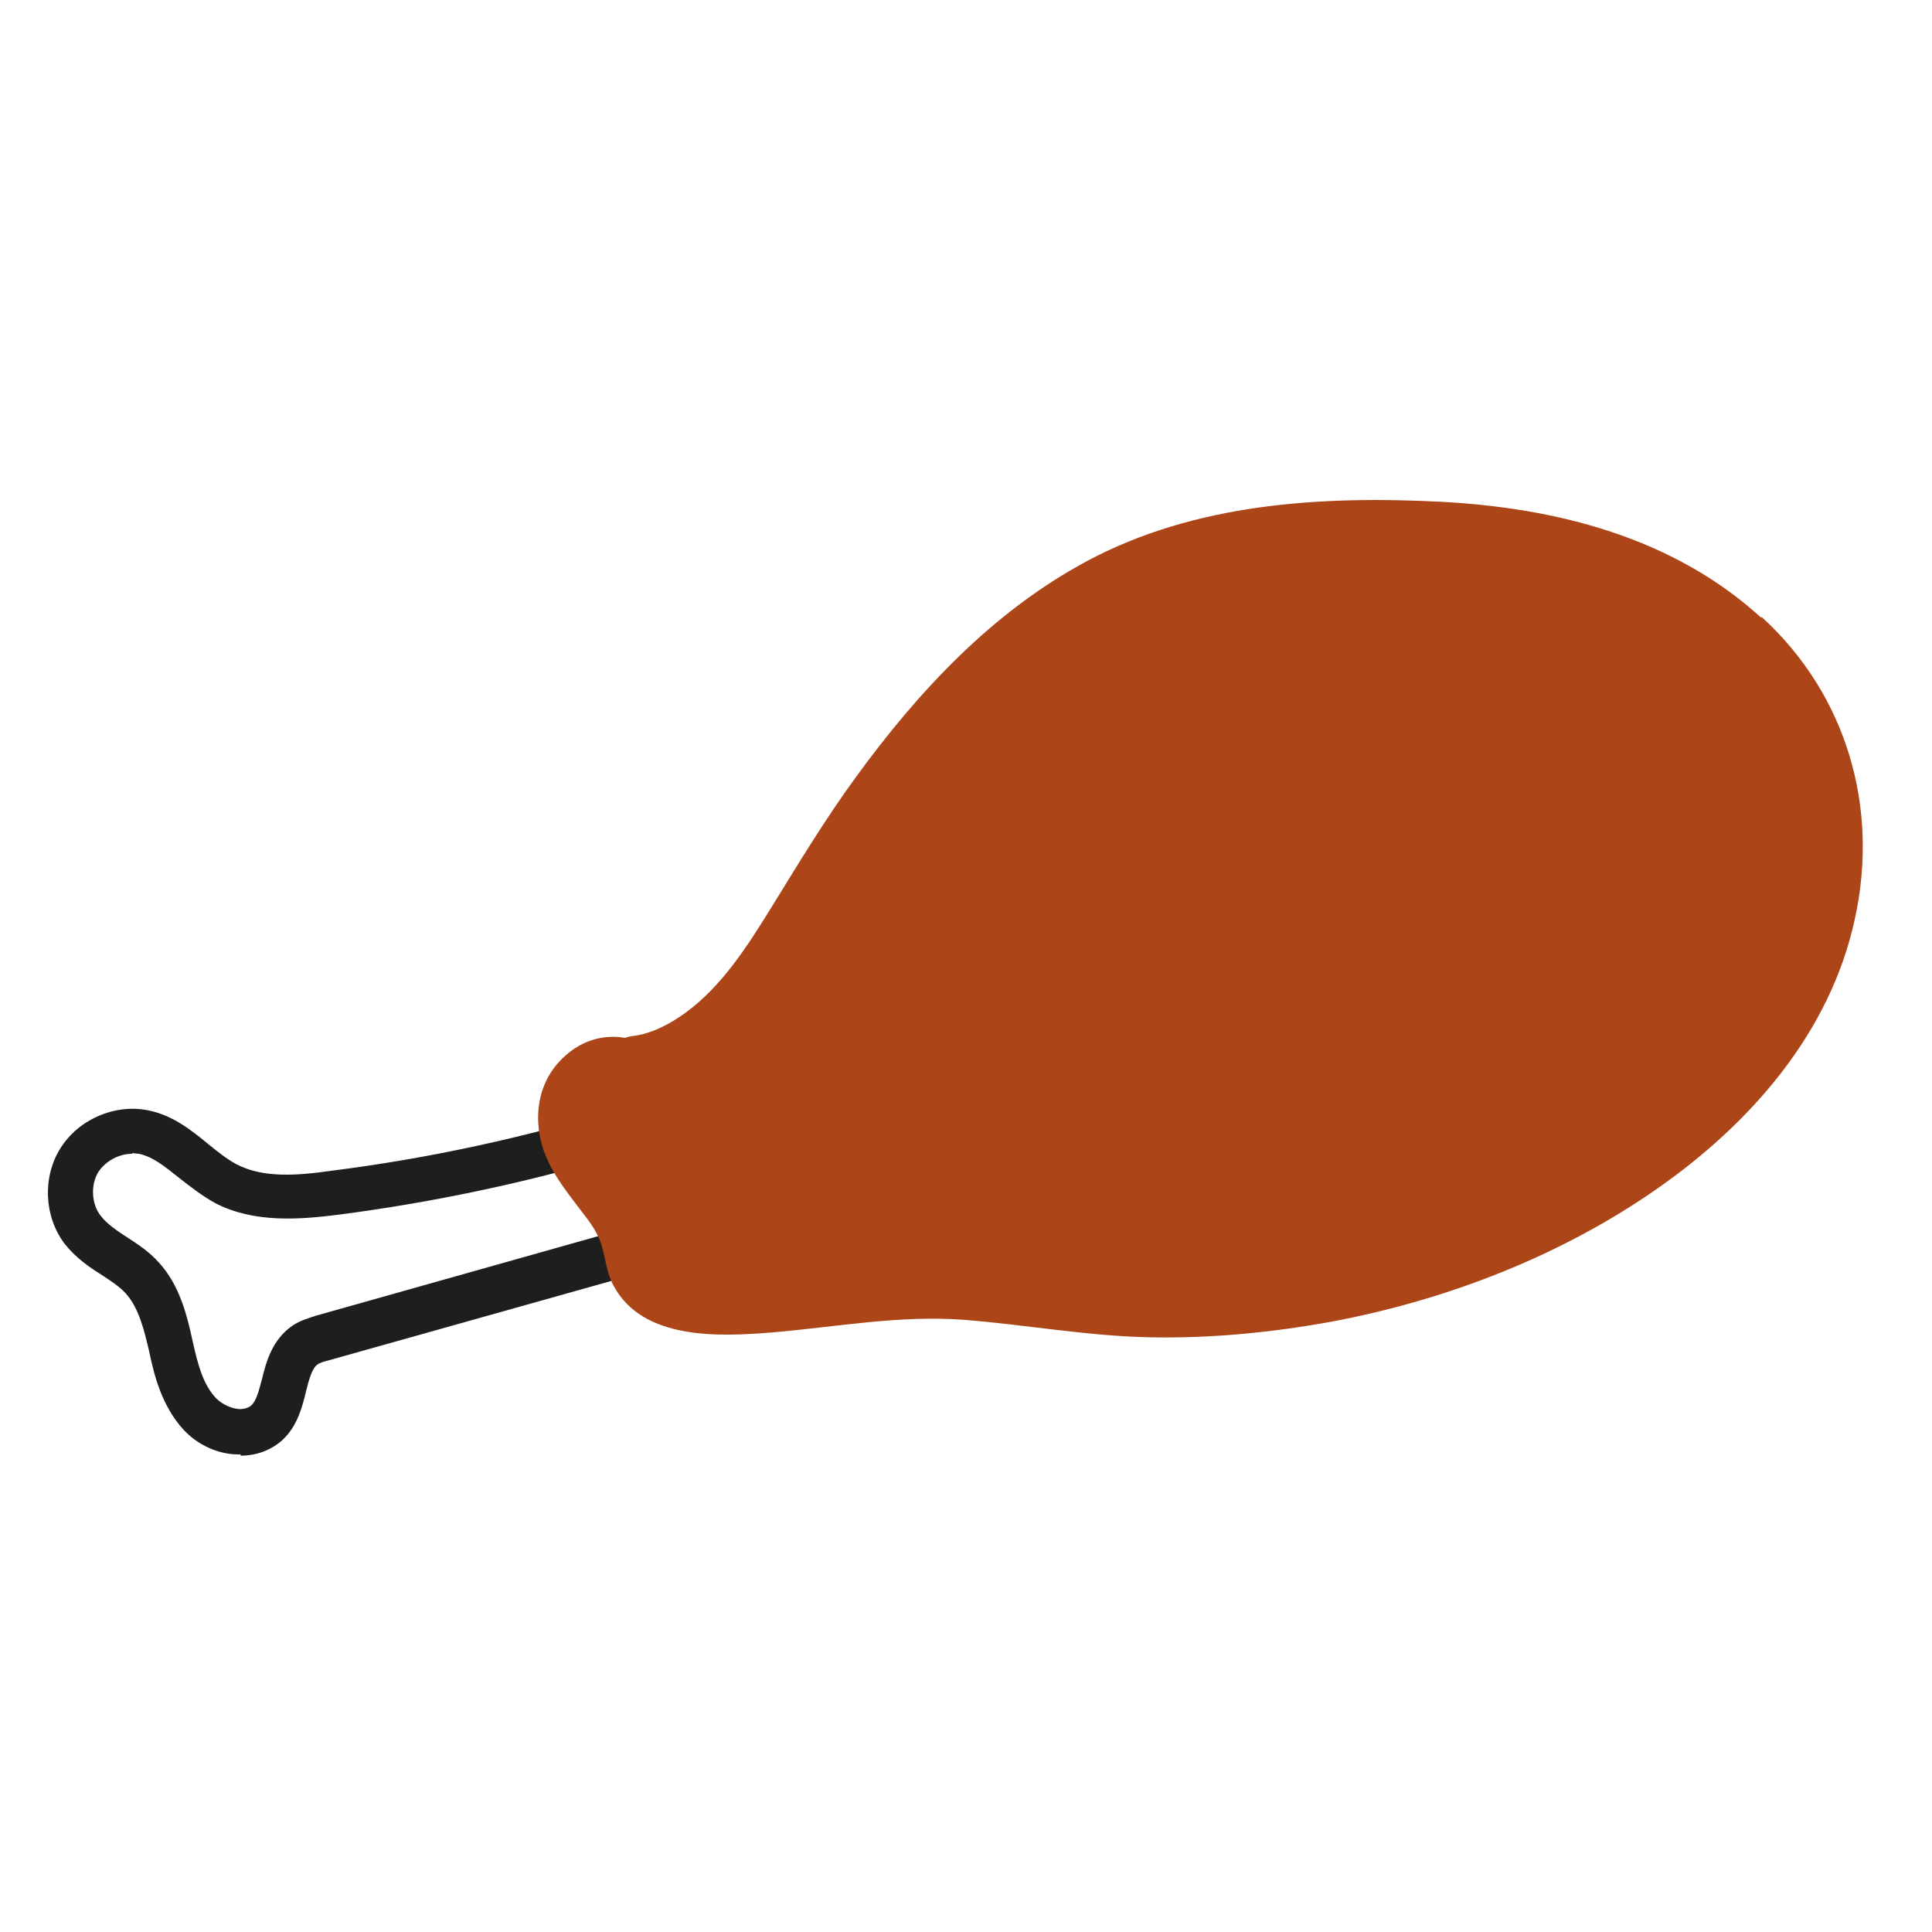
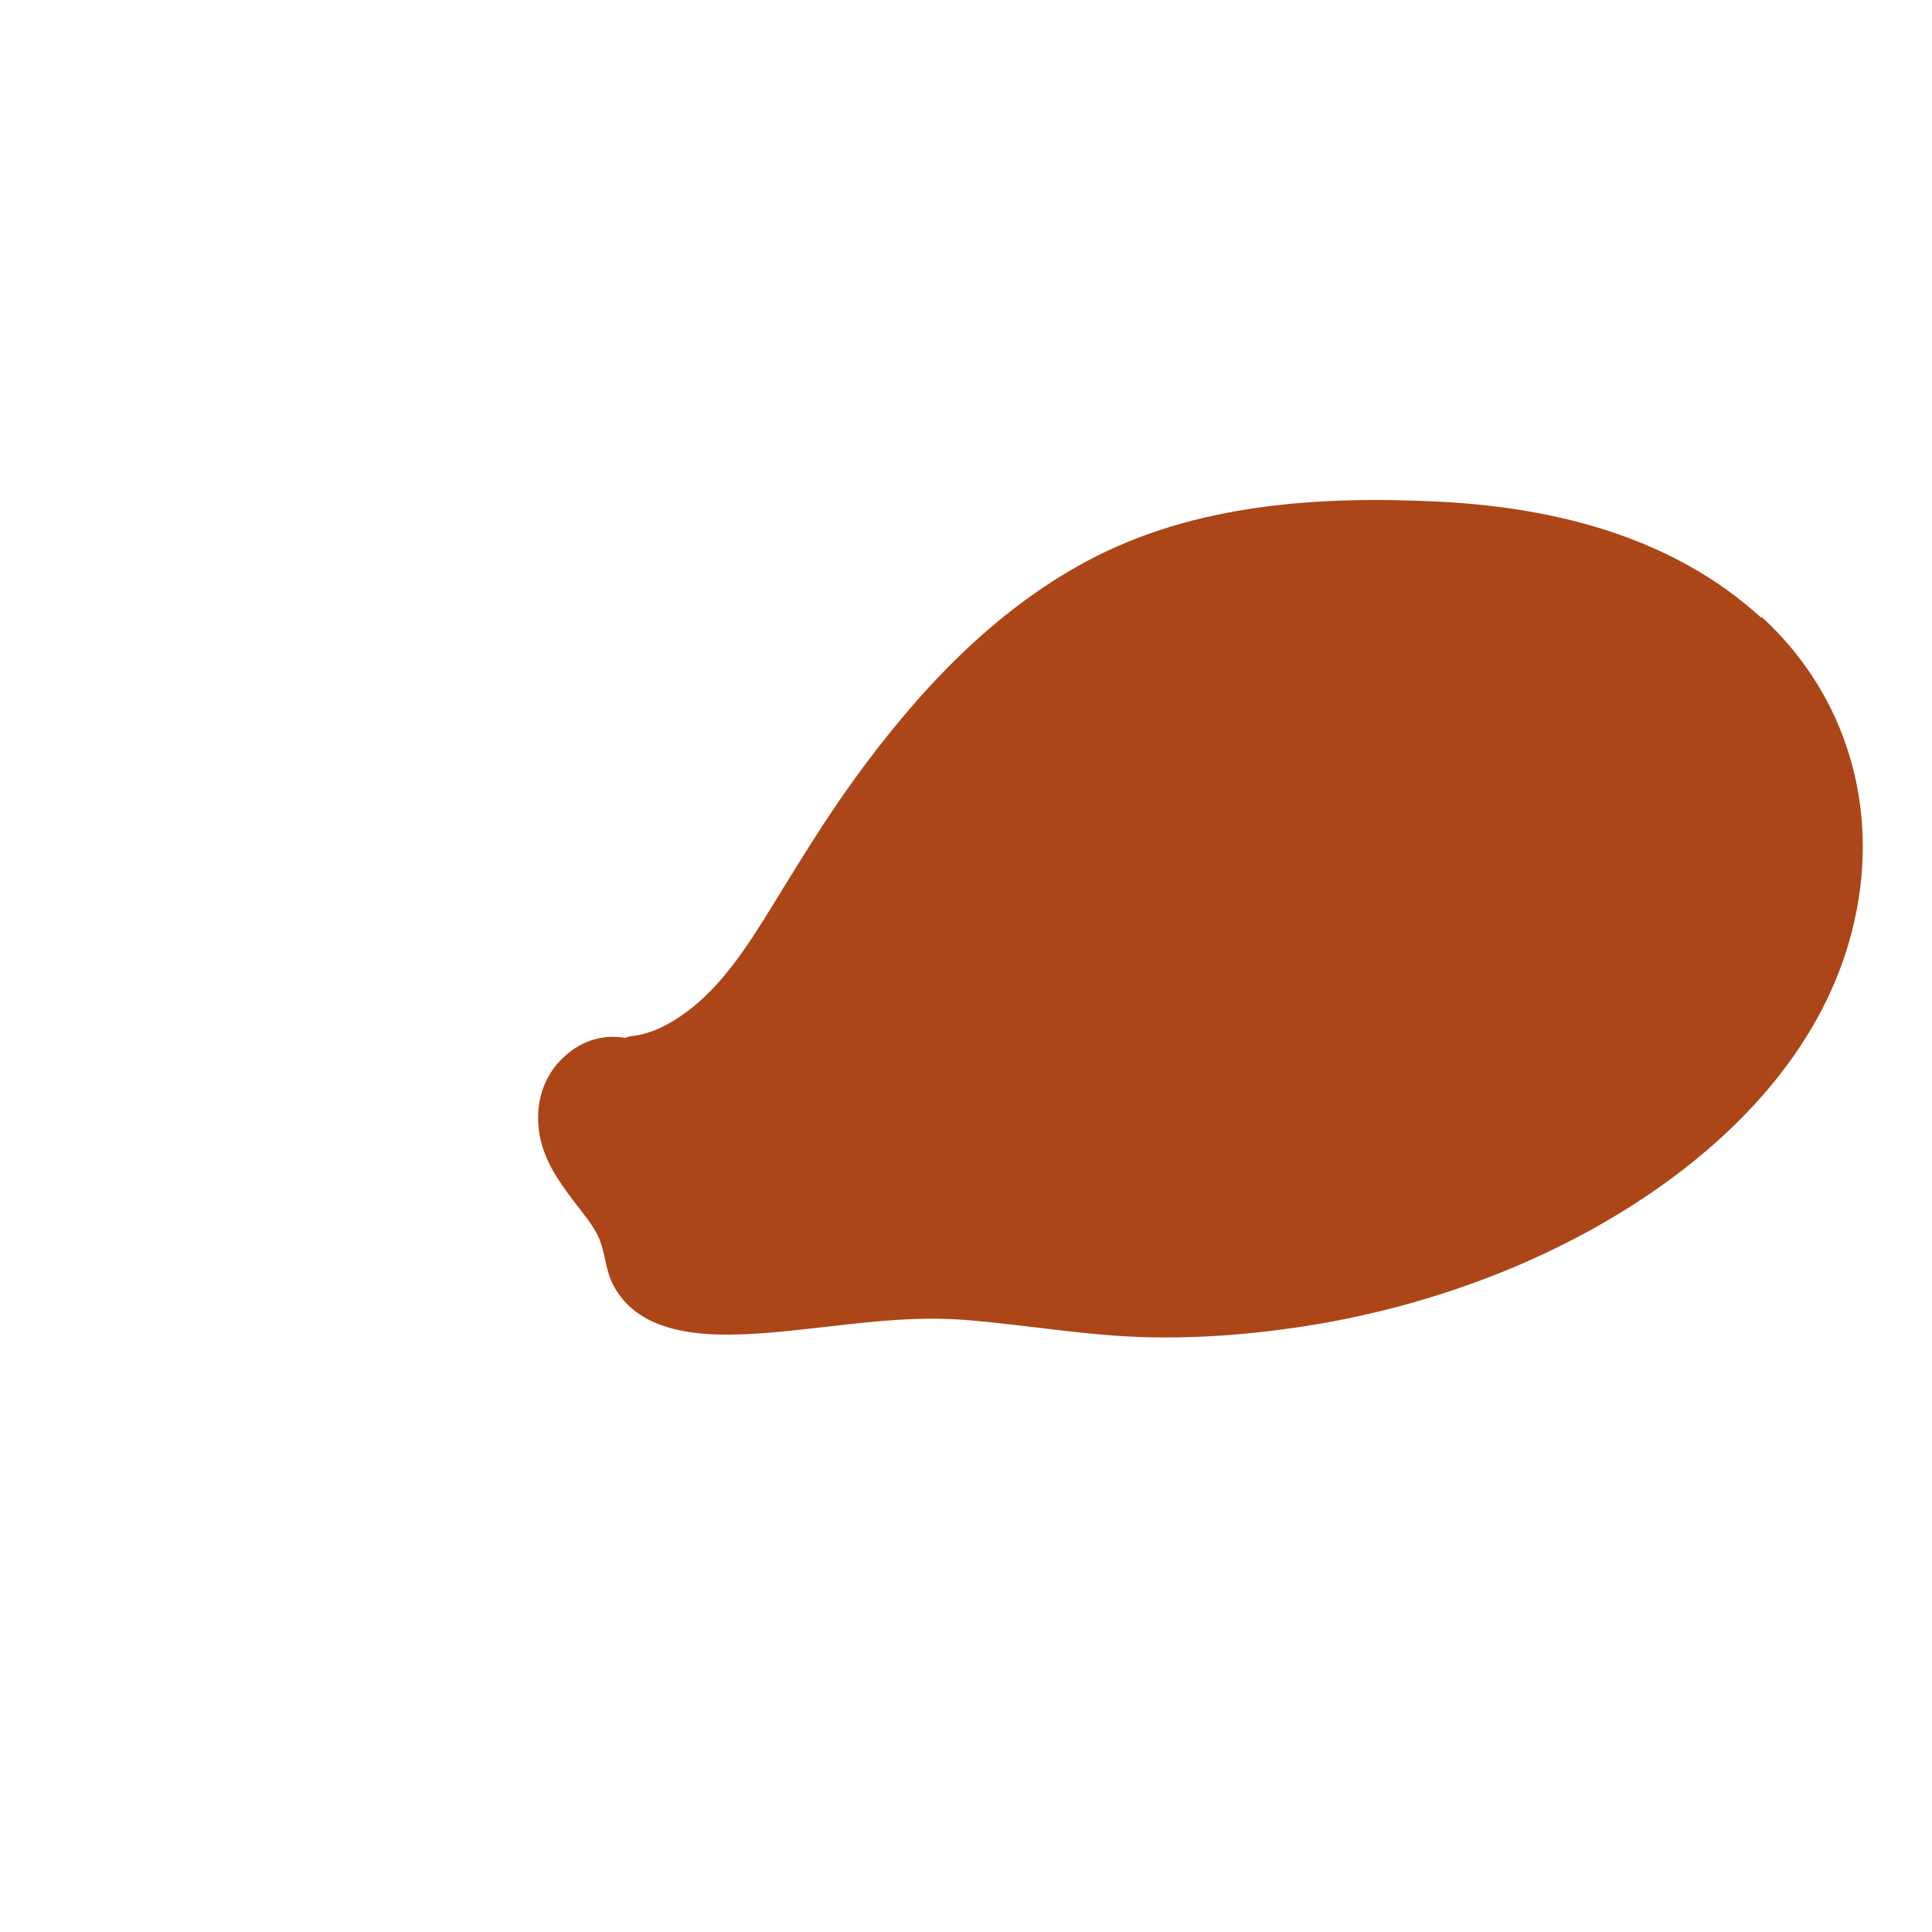
<svg xmlns="http://www.w3.org/2000/svg" id="Calque_1" data-name="Calque 1" viewBox="0 0 32 32">
  <defs>
    <style>
      .cls-1 {
        fill: #ac4517;
      }

      .cls-2 {
        fill: #1e1e1c;
      }
    </style>
  </defs>
-   <path class="cls-2" d="M3.98,24.09s-.02,0-.03,0c-.34,0-.68-.16-.91-.41-.36-.39-.49-.91-.57-1.3-.08-.34-.17-.72-.39-.96-.1-.11-.24-.2-.39-.3-.21-.13-.44-.29-.62-.52-.34-.45-.37-1.1-.07-1.58.3-.48.9-.74,1.45-.63.41.08.72.33,1,.56.16.13.31.25.46.33.45.24,1.03.19,1.59.11,1.58-.2,3.16-.54,4.7-1.01.19-.06.4.05.47.25.53.45.97.98,1.31,1.58.06.1.06.22.02.33-.04.11-.13.19-.25.22l-6.3,1.77c-.08.02-.15.04-.19.07-.09.06-.14.24-.19.44-.06.25-.14.57-.38.8-.18.17-.43.27-.7.27ZM2.19,19.11c-.22,0-.44.12-.56.3-.13.21-.12.53.04.73.1.13.26.24.43.35.17.11.37.24.53.42.35.38.47.89.56,1.3.09.41.18.73.39.95.1.1.25.17.39.18.07,0,.14-.02.19-.06.09-.08.13-.26.18-.44.07-.29.17-.65.5-.88.13-.09.28-.13.4-.17l5.82-1.64c-.26-.37-.56-.7-.9-.99t0,0c-1.49.44-3.02.76-4.56.96-.64.08-1.39.14-2.03-.19-.22-.12-.41-.27-.59-.41-.24-.19-.44-.36-.68-.41-.04,0-.07-.01-.11-.01Z" />
  <path class="cls-1" d="M29.17,10.23c-1.46-1.33-3.39-1.82-5.32-1.92-1.99-.1-4.06.03-5.84.98-1.57.84-2.8,2.16-3.84,3.59-.51.7-.95,1.43-1.4,2.16-.39.63-.81,1.29-1.41,1.73-.26.19-.56.35-.88.39-.04,0-.09.02-.13.03-.35-.06-.7.04-.98.29-.39.34-.52.83-.43,1.33.09.49.4.87.69,1.25.11.14.23.3.3.47.1.25.1.52.23.76.48.91,1.75.85,2.62.78,1.07-.09,2.11-.29,3.18-.21,1.03.08,2.05.27,3.09.29,1.01.02,2.02-.08,3.01-.26,1.91-.36,3.8-1.09,5.4-2.21,1.54-1.08,2.85-2.57,3.26-4.45.41-1.85-.13-3.72-1.54-5.01Z" />
</svg>